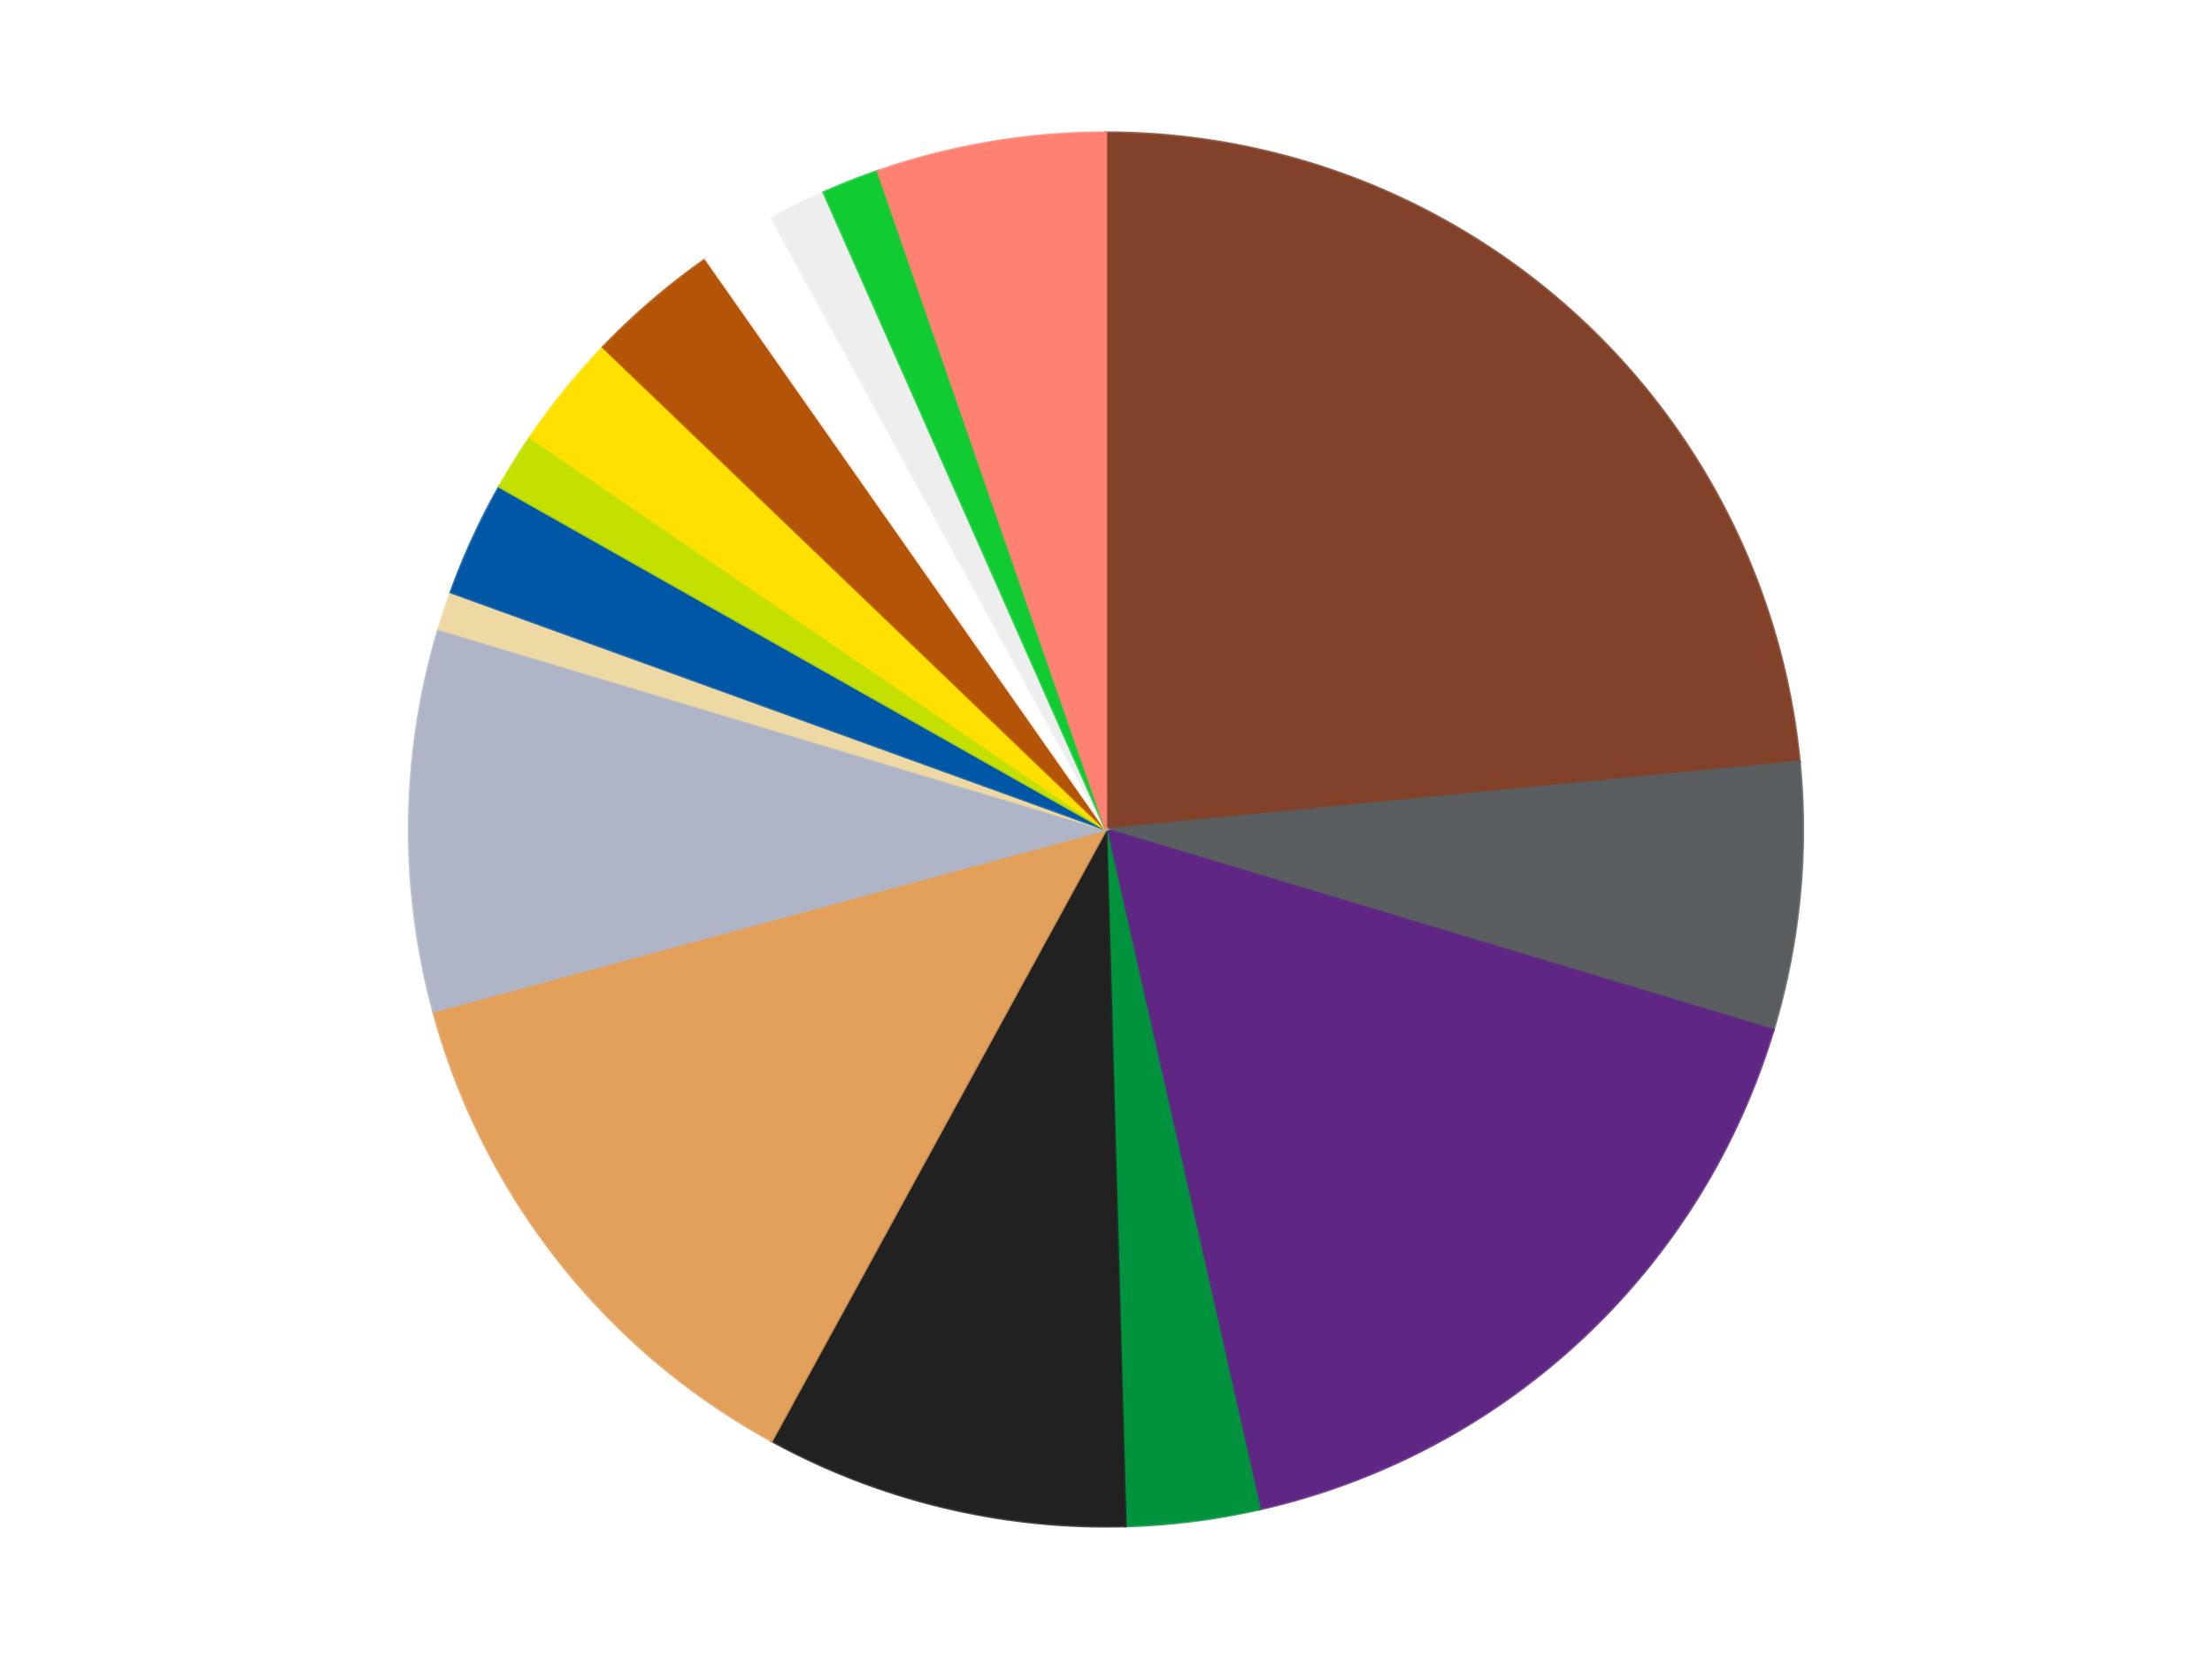
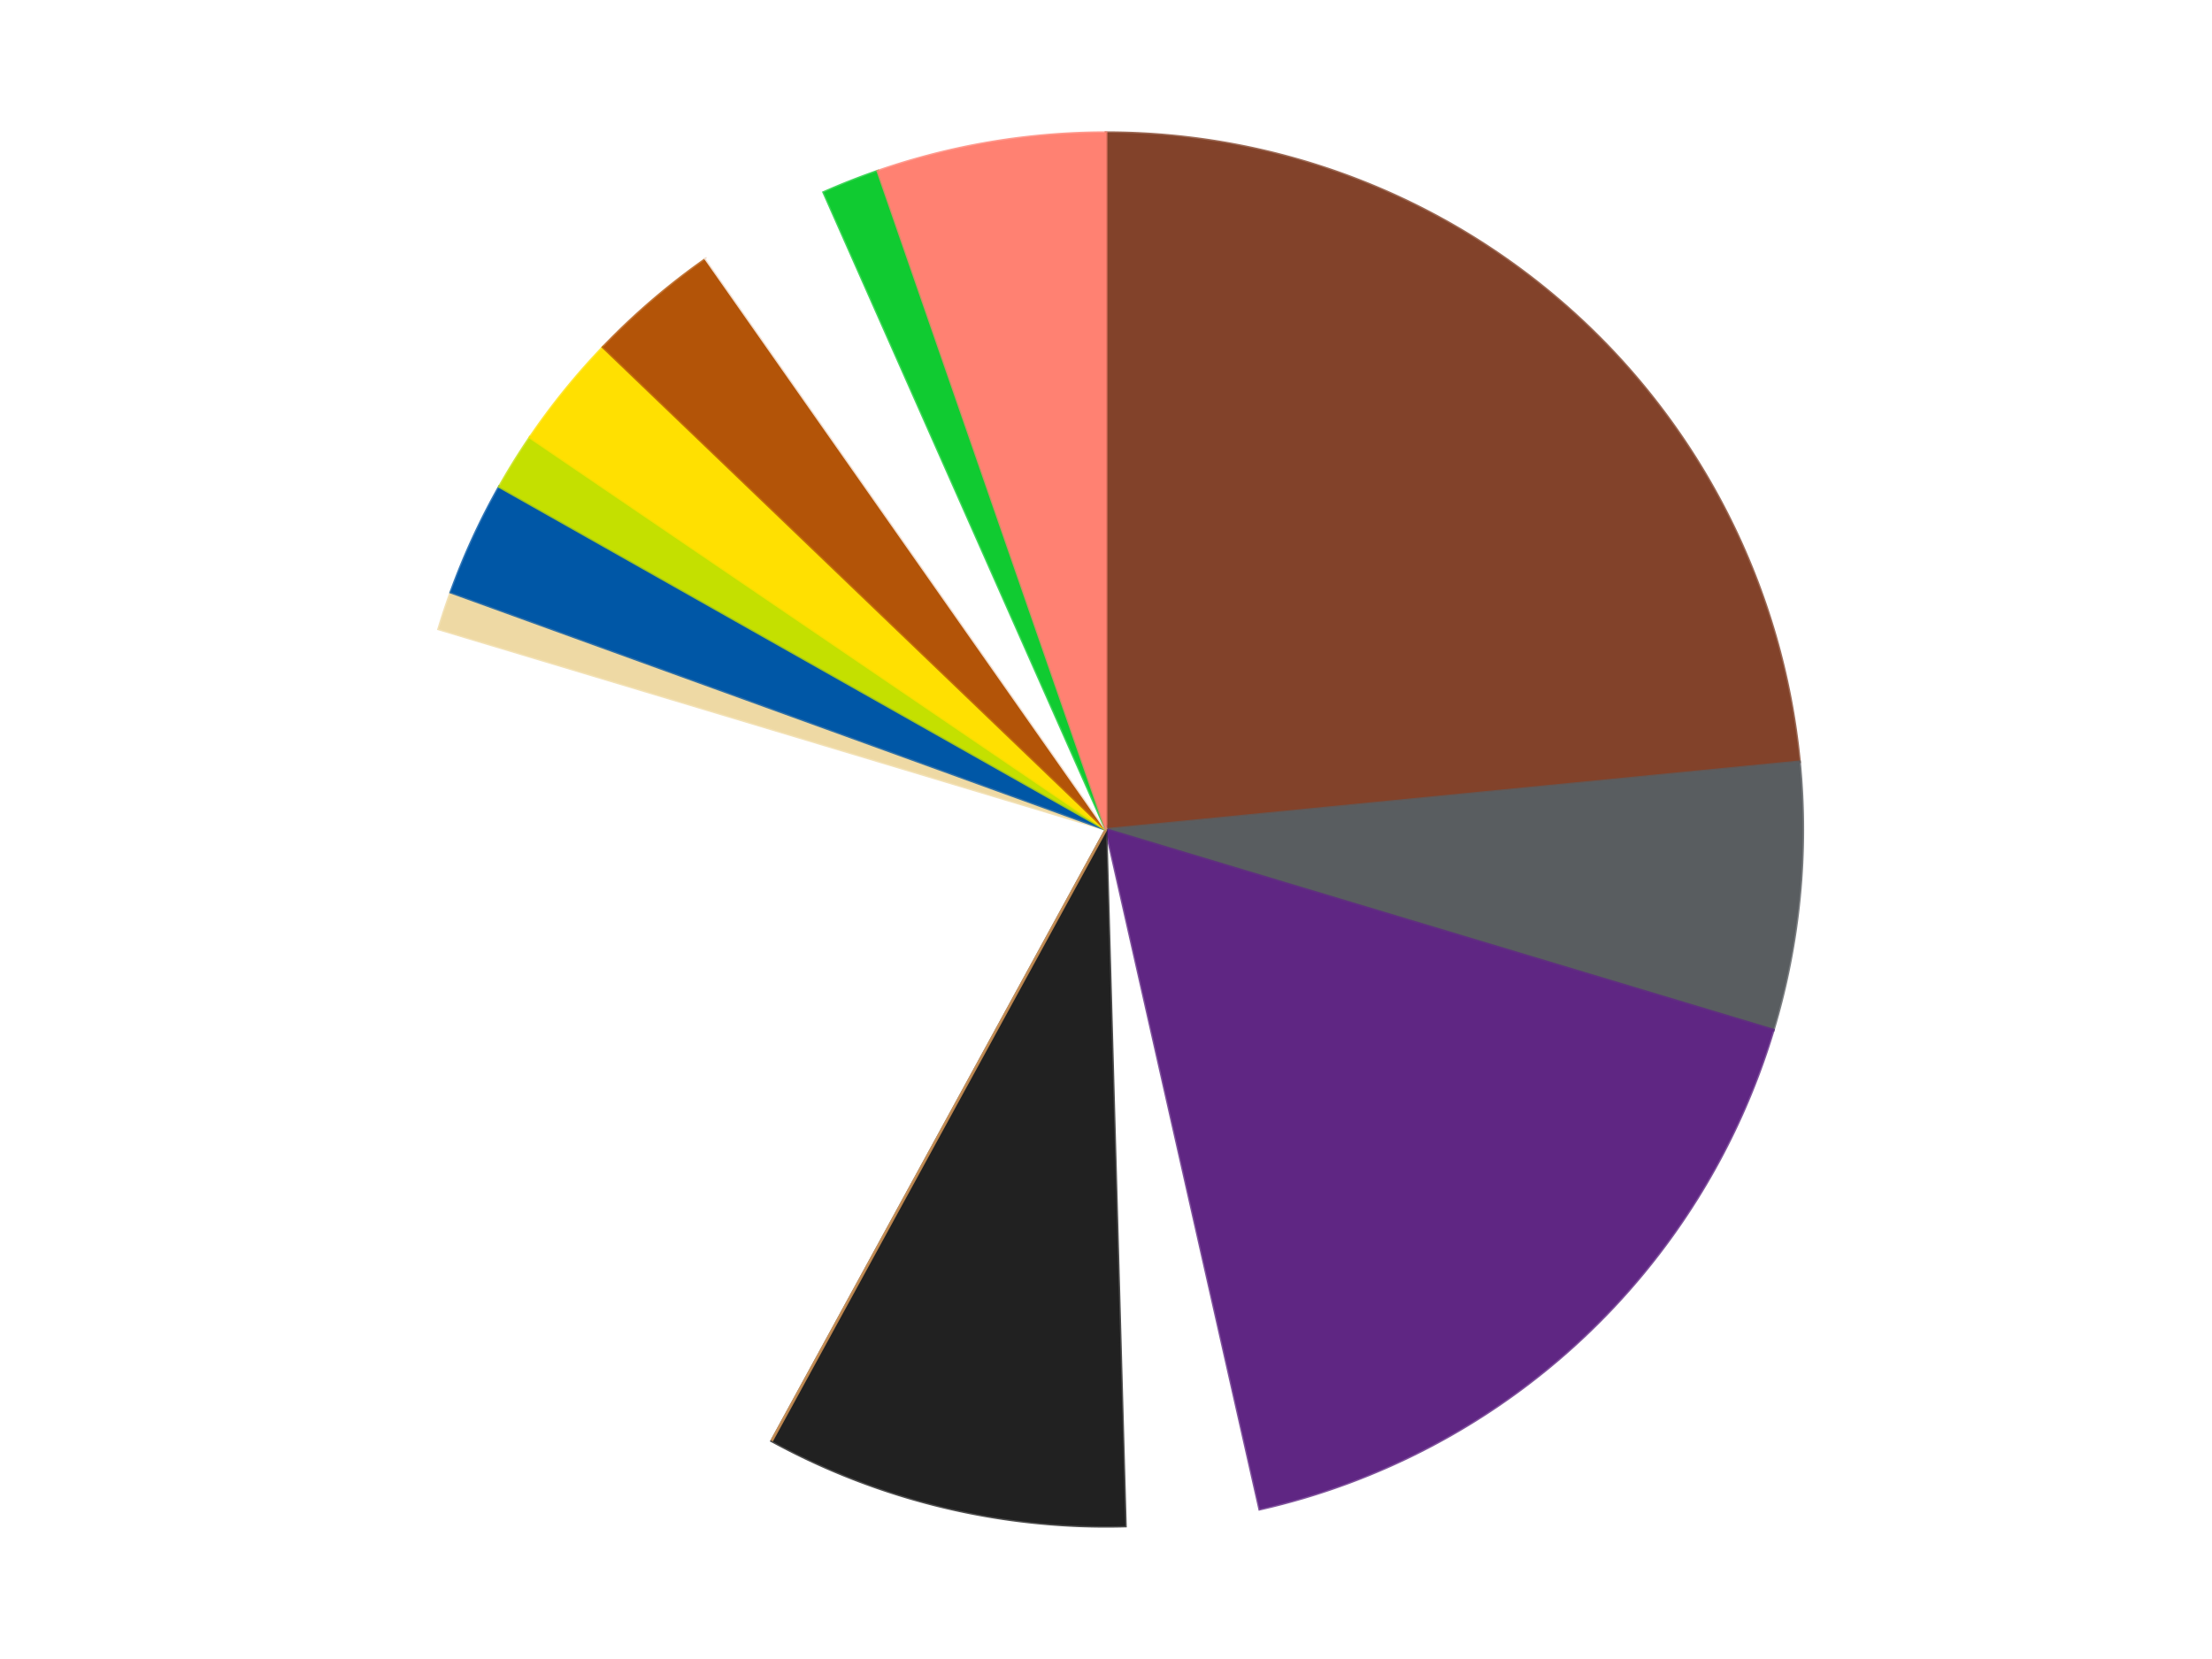
<svg xmlns="http://www.w3.org/2000/svg" xmlns:xlink="http://www.w3.org/1999/xlink" id="chart-c0352c79-41cd-45e0-9af8-5eef4d7193e7" class="pygal-chart" viewBox="0 0 800 600">
  <defs>
    <style type="text/css">#chart-c0352c79-41cd-45e0-9af8-5eef4d7193e7{-webkit-user-select:none;-webkit-font-smoothing:antialiased;font-family:Consolas,"Liberation Mono",Menlo,Courier,monospace}#chart-c0352c79-41cd-45e0-9af8-5eef4d7193e7 .title{font-family:Consolas,"Liberation Mono",Menlo,Courier,monospace;font-size:16px}#chart-c0352c79-41cd-45e0-9af8-5eef4d7193e7 .legends .legend text{font-family:Consolas,"Liberation Mono",Menlo,Courier,monospace;font-size:14px}#chart-c0352c79-41cd-45e0-9af8-5eef4d7193e7 .axis text{font-family:Consolas,"Liberation Mono",Menlo,Courier,monospace;font-size:10px}#chart-c0352c79-41cd-45e0-9af8-5eef4d7193e7 .axis text.major{font-family:Consolas,"Liberation Mono",Menlo,Courier,monospace;font-size:10px}#chart-c0352c79-41cd-45e0-9af8-5eef4d7193e7 .text-overlay text.value{font-family:Consolas,"Liberation Mono",Menlo,Courier,monospace;font-size:16px}#chart-c0352c79-41cd-45e0-9af8-5eef4d7193e7 .text-overlay text.label{font-family:Consolas,"Liberation Mono",Menlo,Courier,monospace;font-size:10px}#chart-c0352c79-41cd-45e0-9af8-5eef4d7193e7 .tooltip{font-family:Consolas,"Liberation Mono",Menlo,Courier,monospace;font-size:14px}#chart-c0352c79-41cd-45e0-9af8-5eef4d7193e7 text.no_data{font-family:Consolas,"Liberation Mono",Menlo,Courier,monospace;font-size:64px}
#chart-c0352c79-41cd-45e0-9af8-5eef4d7193e7{background-color:transparent}#chart-c0352c79-41cd-45e0-9af8-5eef4d7193e7 path,#chart-c0352c79-41cd-45e0-9af8-5eef4d7193e7 line,#chart-c0352c79-41cd-45e0-9af8-5eef4d7193e7 rect,#chart-c0352c79-41cd-45e0-9af8-5eef4d7193e7 circle{-webkit-transition:150ms;-moz-transition:150ms;transition:150ms}#chart-c0352c79-41cd-45e0-9af8-5eef4d7193e7 .graph &gt; .background{fill:transparent}#chart-c0352c79-41cd-45e0-9af8-5eef4d7193e7 .plot &gt; .background{fill:transparent}#chart-c0352c79-41cd-45e0-9af8-5eef4d7193e7 .graph{fill:rgba(0,0,0,.87)}#chart-c0352c79-41cd-45e0-9af8-5eef4d7193e7 text.no_data{fill:rgba(0,0,0,1)}#chart-c0352c79-41cd-45e0-9af8-5eef4d7193e7 .title{fill:rgba(0,0,0,1)}#chart-c0352c79-41cd-45e0-9af8-5eef4d7193e7 .legends .legend text{fill:rgba(0,0,0,.87)}#chart-c0352c79-41cd-45e0-9af8-5eef4d7193e7 .legends .legend:hover text{fill:rgba(0,0,0,1)}#chart-c0352c79-41cd-45e0-9af8-5eef4d7193e7 .axis .line{stroke:rgba(0,0,0,1)}#chart-c0352c79-41cd-45e0-9af8-5eef4d7193e7 .axis .guide.line{stroke:rgba(0,0,0,.54)}#chart-c0352c79-41cd-45e0-9af8-5eef4d7193e7 .axis .major.line{stroke:rgba(0,0,0,.87)}#chart-c0352c79-41cd-45e0-9af8-5eef4d7193e7 .axis text.major{fill:rgba(0,0,0,1)}#chart-c0352c79-41cd-45e0-9af8-5eef4d7193e7 .axis.y .guides:hover .guide.line,#chart-c0352c79-41cd-45e0-9af8-5eef4d7193e7 .line-graph .axis.x .guides:hover .guide.line,#chart-c0352c79-41cd-45e0-9af8-5eef4d7193e7 .stackedline-graph .axis.x .guides:hover .guide.line,#chart-c0352c79-41cd-45e0-9af8-5eef4d7193e7 .xy-graph .axis.x .guides:hover .guide.line{stroke:rgba(0,0,0,1)}#chart-c0352c79-41cd-45e0-9af8-5eef4d7193e7 .axis .guides:hover text{fill:rgba(0,0,0,1)}#chart-c0352c79-41cd-45e0-9af8-5eef4d7193e7 .reactive{fill-opacity:1.0;stroke-opacity:.8;stroke-width:1}#chart-c0352c79-41cd-45e0-9af8-5eef4d7193e7 .ci{stroke:rgba(0,0,0,.87)}#chart-c0352c79-41cd-45e0-9af8-5eef4d7193e7 .reactive.active,#chart-c0352c79-41cd-45e0-9af8-5eef4d7193e7 .active .reactive{fill-opacity:0.6;stroke-opacity:.9;stroke-width:4}#chart-c0352c79-41cd-45e0-9af8-5eef4d7193e7 .ci .reactive.active{stroke-width:1.5}#chart-c0352c79-41cd-45e0-9af8-5eef4d7193e7 .series text{fill:rgba(0,0,0,1)}#chart-c0352c79-41cd-45e0-9af8-5eef4d7193e7 .tooltip rect{fill:transparent;stroke:rgba(0,0,0,1);-webkit-transition:opacity 150ms;-moz-transition:opacity 150ms;transition:opacity 150ms}#chart-c0352c79-41cd-45e0-9af8-5eef4d7193e7 .tooltip .label{fill:rgba(0,0,0,.87)}#chart-c0352c79-41cd-45e0-9af8-5eef4d7193e7 .tooltip .label{fill:rgba(0,0,0,.87)}#chart-c0352c79-41cd-45e0-9af8-5eef4d7193e7 .tooltip .legend{font-size:.8em;fill:rgba(0,0,0,.54)}#chart-c0352c79-41cd-45e0-9af8-5eef4d7193e7 .tooltip .x_label{font-size:.6em;fill:rgba(0,0,0,1)}#chart-c0352c79-41cd-45e0-9af8-5eef4d7193e7 .tooltip .xlink{font-size:.5em;text-decoration:underline}#chart-c0352c79-41cd-45e0-9af8-5eef4d7193e7 .tooltip .value{font-size:1.5em}#chart-c0352c79-41cd-45e0-9af8-5eef4d7193e7 .bound{font-size:.5em}#chart-c0352c79-41cd-45e0-9af8-5eef4d7193e7 .max-value{font-size:.75em;fill:rgba(0,0,0,.54)}#chart-c0352c79-41cd-45e0-9af8-5eef4d7193e7 .map-element{fill:transparent;stroke:rgba(0,0,0,.54) !important}#chart-c0352c79-41cd-45e0-9af8-5eef4d7193e7 .map-element .reactive{fill-opacity:inherit;stroke-opacity:inherit}#chart-c0352c79-41cd-45e0-9af8-5eef4d7193e7 .color-0,#chart-c0352c79-41cd-45e0-9af8-5eef4d7193e7 .color-0 a:visited{stroke:#F44336;fill:#F44336}#chart-c0352c79-41cd-45e0-9af8-5eef4d7193e7 .color-1,#chart-c0352c79-41cd-45e0-9af8-5eef4d7193e7 .color-1 a:visited{stroke:#3F51B5;fill:#3F51B5}#chart-c0352c79-41cd-45e0-9af8-5eef4d7193e7 .color-2,#chart-c0352c79-41cd-45e0-9af8-5eef4d7193e7 .color-2 a:visited{stroke:#009688;fill:#009688}#chart-c0352c79-41cd-45e0-9af8-5eef4d7193e7 .color-3,#chart-c0352c79-41cd-45e0-9af8-5eef4d7193e7 .color-3 a:visited{stroke:#FFC107;fill:#FFC107}#chart-c0352c79-41cd-45e0-9af8-5eef4d7193e7 .color-4,#chart-c0352c79-41cd-45e0-9af8-5eef4d7193e7 .color-4 a:visited{stroke:#FF5722;fill:#FF5722}#chart-c0352c79-41cd-45e0-9af8-5eef4d7193e7 .color-5,#chart-c0352c79-41cd-45e0-9af8-5eef4d7193e7 .color-5 a:visited{stroke:#9C27B0;fill:#9C27B0}#chart-c0352c79-41cd-45e0-9af8-5eef4d7193e7 .color-6,#chart-c0352c79-41cd-45e0-9af8-5eef4d7193e7 .color-6 a:visited{stroke:#03A9F4;fill:#03A9F4}#chart-c0352c79-41cd-45e0-9af8-5eef4d7193e7 .color-7,#chart-c0352c79-41cd-45e0-9af8-5eef4d7193e7 .color-7 a:visited{stroke:#8BC34A;fill:#8BC34A}#chart-c0352c79-41cd-45e0-9af8-5eef4d7193e7 .color-8,#chart-c0352c79-41cd-45e0-9af8-5eef4d7193e7 .color-8 a:visited{stroke:#FF9800;fill:#FF9800}#chart-c0352c79-41cd-45e0-9af8-5eef4d7193e7 .color-9,#chart-c0352c79-41cd-45e0-9af8-5eef4d7193e7 .color-9 a:visited{stroke:#E91E63;fill:#E91E63}#chart-c0352c79-41cd-45e0-9af8-5eef4d7193e7 .color-10,#chart-c0352c79-41cd-45e0-9af8-5eef4d7193e7 .color-10 a:visited{stroke:#2196F3;fill:#2196F3}#chart-c0352c79-41cd-45e0-9af8-5eef4d7193e7 .color-11,#chart-c0352c79-41cd-45e0-9af8-5eef4d7193e7 .color-11 a:visited{stroke:#4CAF50;fill:#4CAF50}#chart-c0352c79-41cd-45e0-9af8-5eef4d7193e7 .color-12,#chart-c0352c79-41cd-45e0-9af8-5eef4d7193e7 .color-12 a:visited{stroke:#FFEB3B;fill:#FFEB3B}#chart-c0352c79-41cd-45e0-9af8-5eef4d7193e7 .color-13,#chart-c0352c79-41cd-45e0-9af8-5eef4d7193e7 .color-13 a:visited{stroke:#673AB7;fill:#673AB7}#chart-c0352c79-41cd-45e0-9af8-5eef4d7193e7 .color-14,#chart-c0352c79-41cd-45e0-9af8-5eef4d7193e7 .color-14 a:visited{stroke:#00BCD4;fill:#00BCD4}#chart-c0352c79-41cd-45e0-9af8-5eef4d7193e7 .color-15,#chart-c0352c79-41cd-45e0-9af8-5eef4d7193e7 .color-15 a:visited{stroke:#CDDC39;fill:#CDDC39}#chart-c0352c79-41cd-45e0-9af8-5eef4d7193e7 .text-overlay .color-0 text{fill:black}#chart-c0352c79-41cd-45e0-9af8-5eef4d7193e7 .text-overlay .color-1 text{fill:black}#chart-c0352c79-41cd-45e0-9af8-5eef4d7193e7 .text-overlay .color-2 text{fill:black}#chart-c0352c79-41cd-45e0-9af8-5eef4d7193e7 .text-overlay .color-3 text{fill:black}#chart-c0352c79-41cd-45e0-9af8-5eef4d7193e7 .text-overlay .color-4 text{fill:black}#chart-c0352c79-41cd-45e0-9af8-5eef4d7193e7 .text-overlay .color-5 text{fill:black}#chart-c0352c79-41cd-45e0-9af8-5eef4d7193e7 .text-overlay .color-6 text{fill:black}#chart-c0352c79-41cd-45e0-9af8-5eef4d7193e7 .text-overlay .color-7 text{fill:black}#chart-c0352c79-41cd-45e0-9af8-5eef4d7193e7 .text-overlay .color-8 text{fill:black}#chart-c0352c79-41cd-45e0-9af8-5eef4d7193e7 .text-overlay .color-9 text{fill:black}#chart-c0352c79-41cd-45e0-9af8-5eef4d7193e7 .text-overlay .color-10 text{fill:black}#chart-c0352c79-41cd-45e0-9af8-5eef4d7193e7 .text-overlay .color-11 text{fill:black}#chart-c0352c79-41cd-45e0-9af8-5eef4d7193e7 .text-overlay .color-12 text{fill:black}#chart-c0352c79-41cd-45e0-9af8-5eef4d7193e7 .text-overlay .color-13 text{fill:black}#chart-c0352c79-41cd-45e0-9af8-5eef4d7193e7 .text-overlay .color-14 text{fill:black}#chart-c0352c79-41cd-45e0-9af8-5eef4d7193e7 .text-overlay .color-15 text{fill:black}
#chart-c0352c79-41cd-45e0-9af8-5eef4d7193e7 text.no_data{text-anchor:middle}#chart-c0352c79-41cd-45e0-9af8-5eef4d7193e7 .guide.line{fill:none}#chart-c0352c79-41cd-45e0-9af8-5eef4d7193e7 .centered{text-anchor:middle}#chart-c0352c79-41cd-45e0-9af8-5eef4d7193e7 .title{text-anchor:middle}#chart-c0352c79-41cd-45e0-9af8-5eef4d7193e7 .legends .legend text{fill-opacity:1}#chart-c0352c79-41cd-45e0-9af8-5eef4d7193e7 .axis.x text{text-anchor:middle}#chart-c0352c79-41cd-45e0-9af8-5eef4d7193e7 .axis.x:not(.web) text[transform]{text-anchor:start}#chart-c0352c79-41cd-45e0-9af8-5eef4d7193e7 .axis.x:not(.web) text[transform].backwards{text-anchor:end}#chart-c0352c79-41cd-45e0-9af8-5eef4d7193e7 .axis.y text{text-anchor:end}#chart-c0352c79-41cd-45e0-9af8-5eef4d7193e7 .axis.y text[transform].backwards{text-anchor:start}#chart-c0352c79-41cd-45e0-9af8-5eef4d7193e7 .axis.y2 text{text-anchor:start}#chart-c0352c79-41cd-45e0-9af8-5eef4d7193e7 .axis.y2 text[transform].backwards{text-anchor:end}#chart-c0352c79-41cd-45e0-9af8-5eef4d7193e7 .axis .guide.line{stroke-dasharray:4,4;stroke:black}#chart-c0352c79-41cd-45e0-9af8-5eef4d7193e7 .axis .major.guide.line{stroke-dasharray:6,6;stroke:black}#chart-c0352c79-41cd-45e0-9af8-5eef4d7193e7 .horizontal .axis.y .guide.line,#chart-c0352c79-41cd-45e0-9af8-5eef4d7193e7 .horizontal .axis.y2 .guide.line,#chart-c0352c79-41cd-45e0-9af8-5eef4d7193e7 .vertical .axis.x .guide.line{opacity:0}#chart-c0352c79-41cd-45e0-9af8-5eef4d7193e7 .horizontal .axis.always_show .guide.line,#chart-c0352c79-41cd-45e0-9af8-5eef4d7193e7 .vertical .axis.always_show .guide.line{opacity:1 !important}#chart-c0352c79-41cd-45e0-9af8-5eef4d7193e7 .axis.y .guides:hover .guide.line,#chart-c0352c79-41cd-45e0-9af8-5eef4d7193e7 .axis.y2 .guides:hover .guide.line,#chart-c0352c79-41cd-45e0-9af8-5eef4d7193e7 .axis.x .guides:hover .guide.line{opacity:1}#chart-c0352c79-41cd-45e0-9af8-5eef4d7193e7 .axis .guides:hover text{opacity:1}#chart-c0352c79-41cd-45e0-9af8-5eef4d7193e7 .nofill{fill:none}#chart-c0352c79-41cd-45e0-9af8-5eef4d7193e7 .subtle-fill{fill-opacity:.2}#chart-c0352c79-41cd-45e0-9af8-5eef4d7193e7 .dot{stroke-width:1px;fill-opacity:1;stroke-opacity:1}#chart-c0352c79-41cd-45e0-9af8-5eef4d7193e7 .dot.active{stroke-width:5px}#chart-c0352c79-41cd-45e0-9af8-5eef4d7193e7 .dot.negative{fill:transparent}#chart-c0352c79-41cd-45e0-9af8-5eef4d7193e7 text,#chart-c0352c79-41cd-45e0-9af8-5eef4d7193e7 tspan{stroke:none !important}#chart-c0352c79-41cd-45e0-9af8-5eef4d7193e7 .series text.active{opacity:1}#chart-c0352c79-41cd-45e0-9af8-5eef4d7193e7 .tooltip rect{fill-opacity:.95;stroke-width:.5}#chart-c0352c79-41cd-45e0-9af8-5eef4d7193e7 .tooltip text{fill-opacity:1}#chart-c0352c79-41cd-45e0-9af8-5eef4d7193e7 .showable{visibility:hidden}#chart-c0352c79-41cd-45e0-9af8-5eef4d7193e7 .showable.shown{visibility:visible}#chart-c0352c79-41cd-45e0-9af8-5eef4d7193e7 .gauge-background{fill:rgba(229,229,229,1);stroke:none}#chart-c0352c79-41cd-45e0-9af8-5eef4d7193e7 .bg-lines{stroke:transparent;stroke-width:2px}</style>
    <script type="text/javascript">window.pygal = window.pygal || {};window.pygal.config = window.pygal.config || {};window.pygal.config['c0352c79-41cd-45e0-9af8-5eef4d7193e7'] = {"allow_interruptions": false, "box_mode": "extremes", "classes": ["pygal-chart"], "css": ["file://style.css", "file://graph.css"], "defs": [], "disable_xml_declaration": false, "dots_size": 2.5, "dynamic_print_values": false, "explicit_size": false, "fill": false, "force_uri_protocol": "https", "formatter": null, "half_pie": false, "height": 600, "include_x_axis": false, "inner_radius": 0, "interpolate": null, "interpolation_parameters": {}, "interpolation_precision": 250, "inverse_y_axis": false, "js": ["//kozea.github.io/pygal.js/2.0.x/pygal-tooltips.min.js"], "legend_at_bottom": false, "legend_at_bottom_columns": null, "legend_box_size": 12, "logarithmic": false, "margin": 20, "margin_bottom": null, "margin_left": null, "margin_right": null, "margin_top": null, "max_scale": 16, "min_scale": 4, "missing_value_fill_truncation": "x", "no_data_text": "No data", "no_prefix": false, "order_min": null, "pretty_print": false, "print_labels": false, "print_values": false, "print_values_position": "center", "print_zeroes": true, "range": null, "rounded_bars": null, "secondary_range": null, "show_dots": true, "show_legend": false, "show_minor_x_labels": true, "show_minor_y_labels": true, "show_only_major_dots": false, "show_x_guides": false, "show_x_labels": true, "show_y_guides": true, "show_y_labels": true, "spacing": 10, "stack_from_top": false, "strict": false, "stroke": true, "stroke_style": null, "style": {"background": "transparent", "ci_colors": [], "colors": ["#F44336", "#3F51B5", "#009688", "#FFC107", "#FF5722", "#9C27B0", "#03A9F4", "#8BC34A", "#FF9800", "#E91E63", "#2196F3", "#4CAF50", "#FFEB3B", "#673AB7", "#00BCD4", "#CDDC39", "#9E9E9E", "#607D8B"], "dot_opacity": "1", "font_family": "Consolas, \"Liberation Mono\", Menlo, Courier, monospace", "foreground": "rgba(0, 0, 0, .87)", "foreground_strong": "rgba(0, 0, 0, 1)", "foreground_subtle": "rgba(0, 0, 0, .54)", "guide_stroke_color": "black", "guide_stroke_dasharray": "4,4", "label_font_family": "Consolas, \"Liberation Mono\", Menlo, Courier, monospace", "label_font_size": 10, "legend_font_family": "Consolas, \"Liberation Mono\", Menlo, Courier, monospace", "legend_font_size": 14, "major_guide_stroke_color": "black", "major_guide_stroke_dasharray": "6,6", "major_label_font_family": "Consolas, \"Liberation Mono\", Menlo, Courier, monospace", "major_label_font_size": 10, "no_data_font_family": "Consolas, \"Liberation Mono\", Menlo, Courier, monospace", "no_data_font_size": 64, "opacity": "1.0", "opacity_hover": "0.6", "plot_background": "transparent", "stroke_opacity": ".8", "stroke_opacity_hover": ".9", "stroke_width": "1", "stroke_width_hover": "4", "title_font_family": "Consolas, \"Liberation Mono\", Menlo, Courier, monospace", "title_font_size": 16, "tooltip_font_family": "Consolas, \"Liberation Mono\", Menlo, Courier, monospace", "tooltip_font_size": 14, "transition": "150ms", "value_background": "rgba(229, 229, 229, 1)", "value_colors": [], "value_font_family": "Consolas, \"Liberation Mono\", Menlo, Courier, monospace", "value_font_size": 16, "value_label_font_family": "Consolas, \"Liberation Mono\", Menlo, Courier, monospace", "value_label_font_size": 10}, "title": null, "tooltip_border_radius": 0, "tooltip_fancy_mode": true, "truncate_label": null, "truncate_legend": null, "width": 800, "x_label_rotation": 0, "x_labels": null, "x_labels_major": null, "x_labels_major_count": null, "x_labels_major_every": null, "x_title": null, "xrange": null, "y_label_rotation": 0, "y_labels": null, "y_labels_major": null, "y_labels_major_count": null, "y_labels_major_every": null, "y_title": null, "zero": 0, "legends": ["Reddish Brown", "Dark Bluish Gray", "Dark Purple", "Green", "Black", "Medium Nougat", "Light Bluish Gray", "Tan", "Blue", "Lime", "Yellow", "Dark Orange", "White", "Trans-Clear", "Bright Green", "Coral"]}</script>
    <script type="text/javascript" xlink:href="https://kozea.github.io/pygal.js/2.0.x/pygal-tooltips.min.js" />
  </defs>
  <title>Pygal</title>
  <g class="graph pie-graph vertical">
    <rect x="0" y="0" width="800" height="600" class="background" />
    <g transform="translate(20, 20)" class="plot">
      <rect x="0" y="0" width="760" height="560" class="background" />
      <g class="series serie-0 color-0">
        <g class="slices">
          <g class="slice" style="fill: #82422A; stroke: #82422A">
            <path d="M380 28 A252 252 0 0 1 630.808 255.518 L380 280 A0 0 0 0 0 380 280 z" class="slice reactive tooltip-trigger" />
            <desc class="value">53</desc>
            <desc class="x centered">464.65697599398334</desc>
            <desc class="y centered">186.67692452799184</desc>
          </g>
        </g>
      </g>
      <g class="series serie-1 color-1">
        <g class="slices">
          <g class="slice" style="fill: #595D60; stroke: #595D60">
            <path d="M630.808 255.518 A252 252 0 0 1 621.339 352.523 L380 280 A0 0 0 0 0 380 280 z" class="slice reactive tooltip-trigger" />
            <desc class="value">14</desc>
            <desc class="x centered">505.40395809394425</desc>
            <desc class="y centered">292.2412129453036</desc>
          </g>
        </g>
      </g>
      <g class="series serie-2 color-2">
        <g class="slices">
          <g class="slice" style="fill: #5F2683; stroke: #5F2683">
            <path d="M621.339 352.523 A252 252 0 0 1 435.587 525.793 L380 280 A0 0 0 0 0 380 280 z" class="slice reactive tooltip-trigger" />
            <desc class="value">38</desc>
            <desc class="x centered">465.94602535867574</desc>
            <desc class="y centered">372.1372928028921</desc>
          </g>
        </g>
      </g>
      <g class="series serie-3 color-3">
        <g class="slices">
          <g class="slice" style="fill: #00923D; stroke: #00923D">
-             <path d="M435.587 525.793 A252 252 0 0 1 387.005 531.903 L380 280 A0 0 0 0 0 380 280 z" class="slice reactive tooltip-trigger" />
            <desc class="value">7</desc>
            <desc class="x centered">395.72247714146596</desc>
            <desc class="y centered">405.0152139242904</desc>
          </g>
        </g>
      </g>
      <g class="series serie-4 color-4">
        <g class="slices">
          <g class="slice" style="fill: #212121; stroke: #212121">
            <path d="M387.005 531.903 A252 252 0 0 1 259.09 501.099 L380 280 A0 0 0 0 0 380 280 z" class="slice reactive tooltip-trigger" />
            <desc class="value">19</desc>
            <desc class="x centered">350.50073560978416</desc>
            <desc class="y centered">402.49813631413394</desc>
          </g>
        </g>
      </g>
      <g class="series serie-5 color-5">
        <g class="slices">
          <g class="slice" style="fill: #E3A05B; stroke: #E3A05B">
-             <path d="M259.09 501.099 A252 252 0 0 1 136.738 345.786 L380 280 A0 0 0 0 0 380 280 z" class="slice reactive tooltip-trigger" />
+             <path d="M259.09 501.099 L380 280 A0 0 0 0 0 380 280 z" class="slice reactive tooltip-trigger" />
            <desc class="value">29</desc>
            <desc class="x centered">281.0229639937445</desc>
            <desc class="y centered">357.9714456927432</desc>
          </g>
        </g>
      </g>
      <g class="series serie-6 color-6">
        <g class="slices">
          <g class="slice" style="fill: #AFB5C7; stroke: #AFB5C7">
-             <path d="M136.738 345.786 A252 252 0 0 1 138.661 207.477 L380 280 A0 0 0 0 0 380 280 z" class="slice reactive tooltip-trigger" />
            <desc class="value">20</desc>
            <desc class="x centered">254.01217352699598</desc>
            <desc class="y centered">278.2485489991922</desc>
          </g>
        </g>
      </g>
      <g class="series serie-7 color-7">
        <g class="slices">
          <g class="slice" style="fill: #EED9A4; stroke: #EED9A4">
            <path d="M138.661 207.477 A252 252 0 0 1 143.065 194.177 L380 280 A0 0 0 0 0 380 280 z" class="slice reactive tooltip-trigger" />
            <desc class="value">2</desc>
            <desc class="x centered">260.3852285122412</desc>
            <desc class="y centered">240.39815102888195</desc>
          </g>
        </g>
      </g>
      <g class="series serie-8 color-8">
        <g class="slices">
          <g class="slice" style="fill: #0057A6; stroke: #0057A6">
            <path d="M143.065 194.177 A252 252 0 0 1 160.603 156.028 L380 280 A0 0 0 0 0 380 280 z" class="slice reactive tooltip-trigger" />
            <desc class="value">6</desc>
            <desc class="x centered">265.51902587269194</desc>
            <desc class="y centered">227.3681981795928</desc>
          </g>
        </g>
      </g>
      <g class="series serie-9 color-9">
        <g class="slices">
          <g class="slice" style="fill: #C4E000; stroke: #C4E000">
            <path d="M160.603 156.028 A252 252 0 0 1 171.694 138.181 L380 280 A0 0 0 0 0 380 280 z" class="slice reactive tooltip-trigger" />
            <desc class="value">3</desc>
            <desc class="x centered">272.9812605575313</desc>
            <desc class="y centered">213.4944407726317</desc>
          </g>
        </g>
      </g>
      <g class="series serie-10 color-10">
        <g class="slices">
          <g class="slice" style="fill: #FFE001; stroke: #FFE001">
            <path d="M171.694 138.181 A252 252 0 0 1 198.133 105.563 L380 280 A0 0 0 0 0 380 280 z" class="slice reactive tooltip-trigger" />
            <desc class="value">6</desc>
            <desc class="x centered">282.1163613446396</desc>
            <desc class="y centered">200.66026667812127</desc>
          </g>
        </g>
      </g>
      <g class="series serie-11 color-11">
        <g class="slices">
          <g class="slice" style="fill: #B35408; stroke: #B35408">
            <path d="M198.133 105.563 A252 252 0 0 1 235.299 73.685 L380 280 A0 0 0 0 0 380 280 z" class="slice reactive tooltip-trigger" />
            <desc class="value">7</desc>
            <desc class="x centered">297.96994544226374</desc>
            <desc class="y centered">184.35968345276763</desc>
          </g>
        </g>
      </g>
      <g class="series serie-12 color-12">
        <g class="slices">
          <g class="slice" style="fill: #FFFFFF; stroke: #FFFFFF">
            <path d="M235.299 73.685 A252 252 0 0 1 259.09 58.901 L380 280 A0 0 0 0 0 380 280 z" class="slice reactive tooltip-trigger" />
            <desc class="value">4</desc>
            <desc class="x centered">313.49444077263155</desc>
            <desc class="y centered">172.98126055753139</desc>
          </g>
        </g>
      </g>
      <g class="series serie-13 color-13">
        <g class="slices">
          <g class="slice" style="fill: #EEEEEE; stroke: #EEEEEE">
-             <path d="M259.09 58.901 A252 252 0 0 1 277.929 49.597 L380 280 A0 0 0 0 0 380 280 z" class="slice reactive tooltip-trigger" />
            <desc class="value">3</desc>
            <desc class="x centered">324.2061810816665</desc>
            <desc class="y centered">167.0263315169937</desc>
          </g>
        </g>
      </g>
      <g class="series serie-14 color-14">
        <g class="slices">
          <g class="slice" style="fill: #10CB31; stroke: #10CB31">
            <path d="M277.929 49.597 A252 252 0 0 1 297.479 41.895 L380 280 A0 0 0 0 0 380 280 z" class="slice reactive tooltip-trigger" />
            <desc class="value">3</desc>
            <desc class="x centered">333.8117920523234</desc>
            <desc class="y centered">162.77095305948194</desc>
          </g>
        </g>
      </g>
      <g class="series serie-15 color-15">
        <g class="slices">
          <g class="slice" style="fill: #FF8172; stroke: #FF8172">
            <path d="M297.479 41.895 A252 252 0 0 1 380 28 L380 280 A0 0 0 0 0 380 280 z" class="slice reactive tooltip-trigger" />
            <desc class="value">12</desc>
            <desc class="x centered">359.0792492461846</desc>
            <desc class="y centered">155.7489549826774</desc>
          </g>
        </g>
      </g>
    </g>
    <g class="titles" />
    <g transform="translate(20, 20)" class="plot overlay">
      <g class="series serie-0 color-0" />
      <g class="series serie-1 color-1" />
      <g class="series serie-2 color-2" />
      <g class="series serie-3 color-3" />
      <g class="series serie-4 color-4" />
      <g class="series serie-5 color-5" />
      <g class="series serie-6 color-6" />
      <g class="series serie-7 color-7" />
      <g class="series serie-8 color-8" />
      <g class="series serie-9 color-9" />
      <g class="series serie-10 color-10" />
      <g class="series serie-11 color-11" />
      <g class="series serie-12 color-12" />
      <g class="series serie-13 color-13" />
      <g class="series serie-14 color-14" />
      <g class="series serie-15 color-15" />
    </g>
    <g transform="translate(20, 20)" class="plot text-overlay">
      <g class="series serie-0 color-0" />
      <g class="series serie-1 color-1" />
      <g class="series serie-2 color-2" />
      <g class="series serie-3 color-3" />
      <g class="series serie-4 color-4" />
      <g class="series serie-5 color-5" />
      <g class="series serie-6 color-6" />
      <g class="series serie-7 color-7" />
      <g class="series serie-8 color-8" />
      <g class="series serie-9 color-9" />
      <g class="series serie-10 color-10" />
      <g class="series serie-11 color-11" />
      <g class="series serie-12 color-12" />
      <g class="series serie-13 color-13" />
      <g class="series serie-14 color-14" />
      <g class="series serie-15 color-15" />
    </g>
    <g transform="translate(20, 20)" class="plot tooltip-overlay">
      <g transform="translate(0 0)" style="opacity: 0" class="tooltip">
        <rect rx="0" ry="0" width="0" height="0" class="tooltip-box" />
        <g class="text" />
      </g>
    </g>
  </g>
</svg>